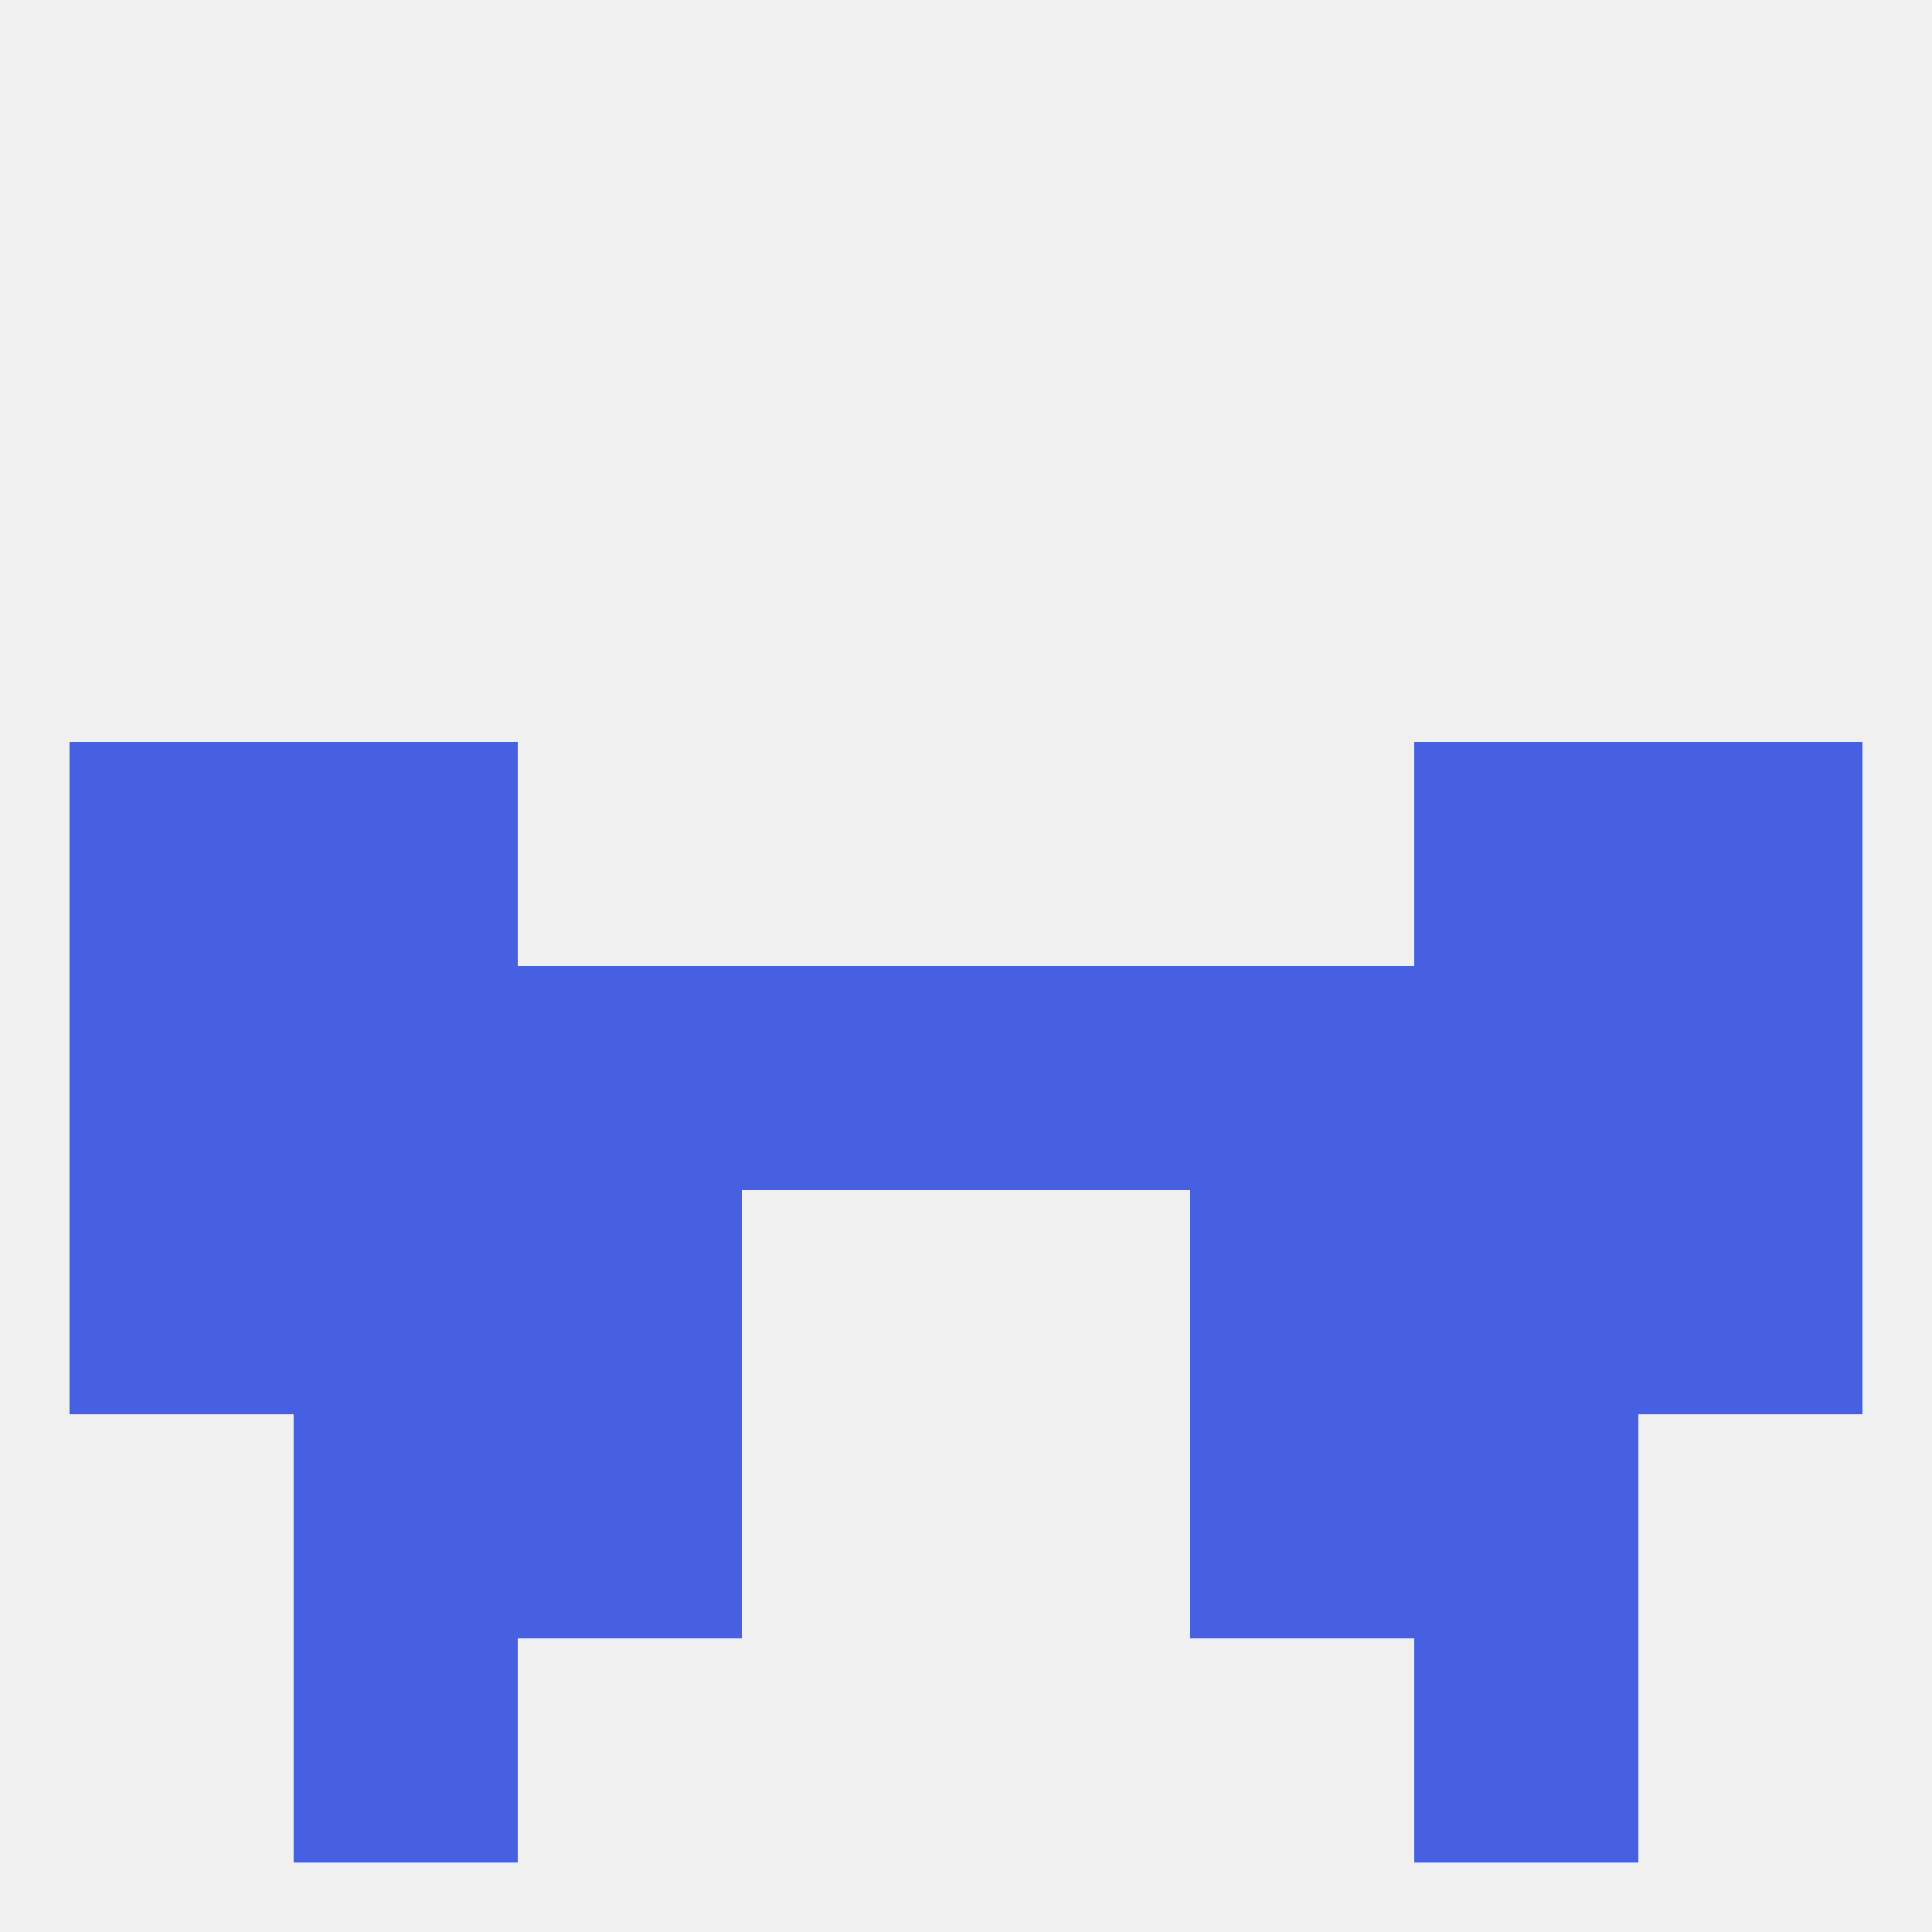
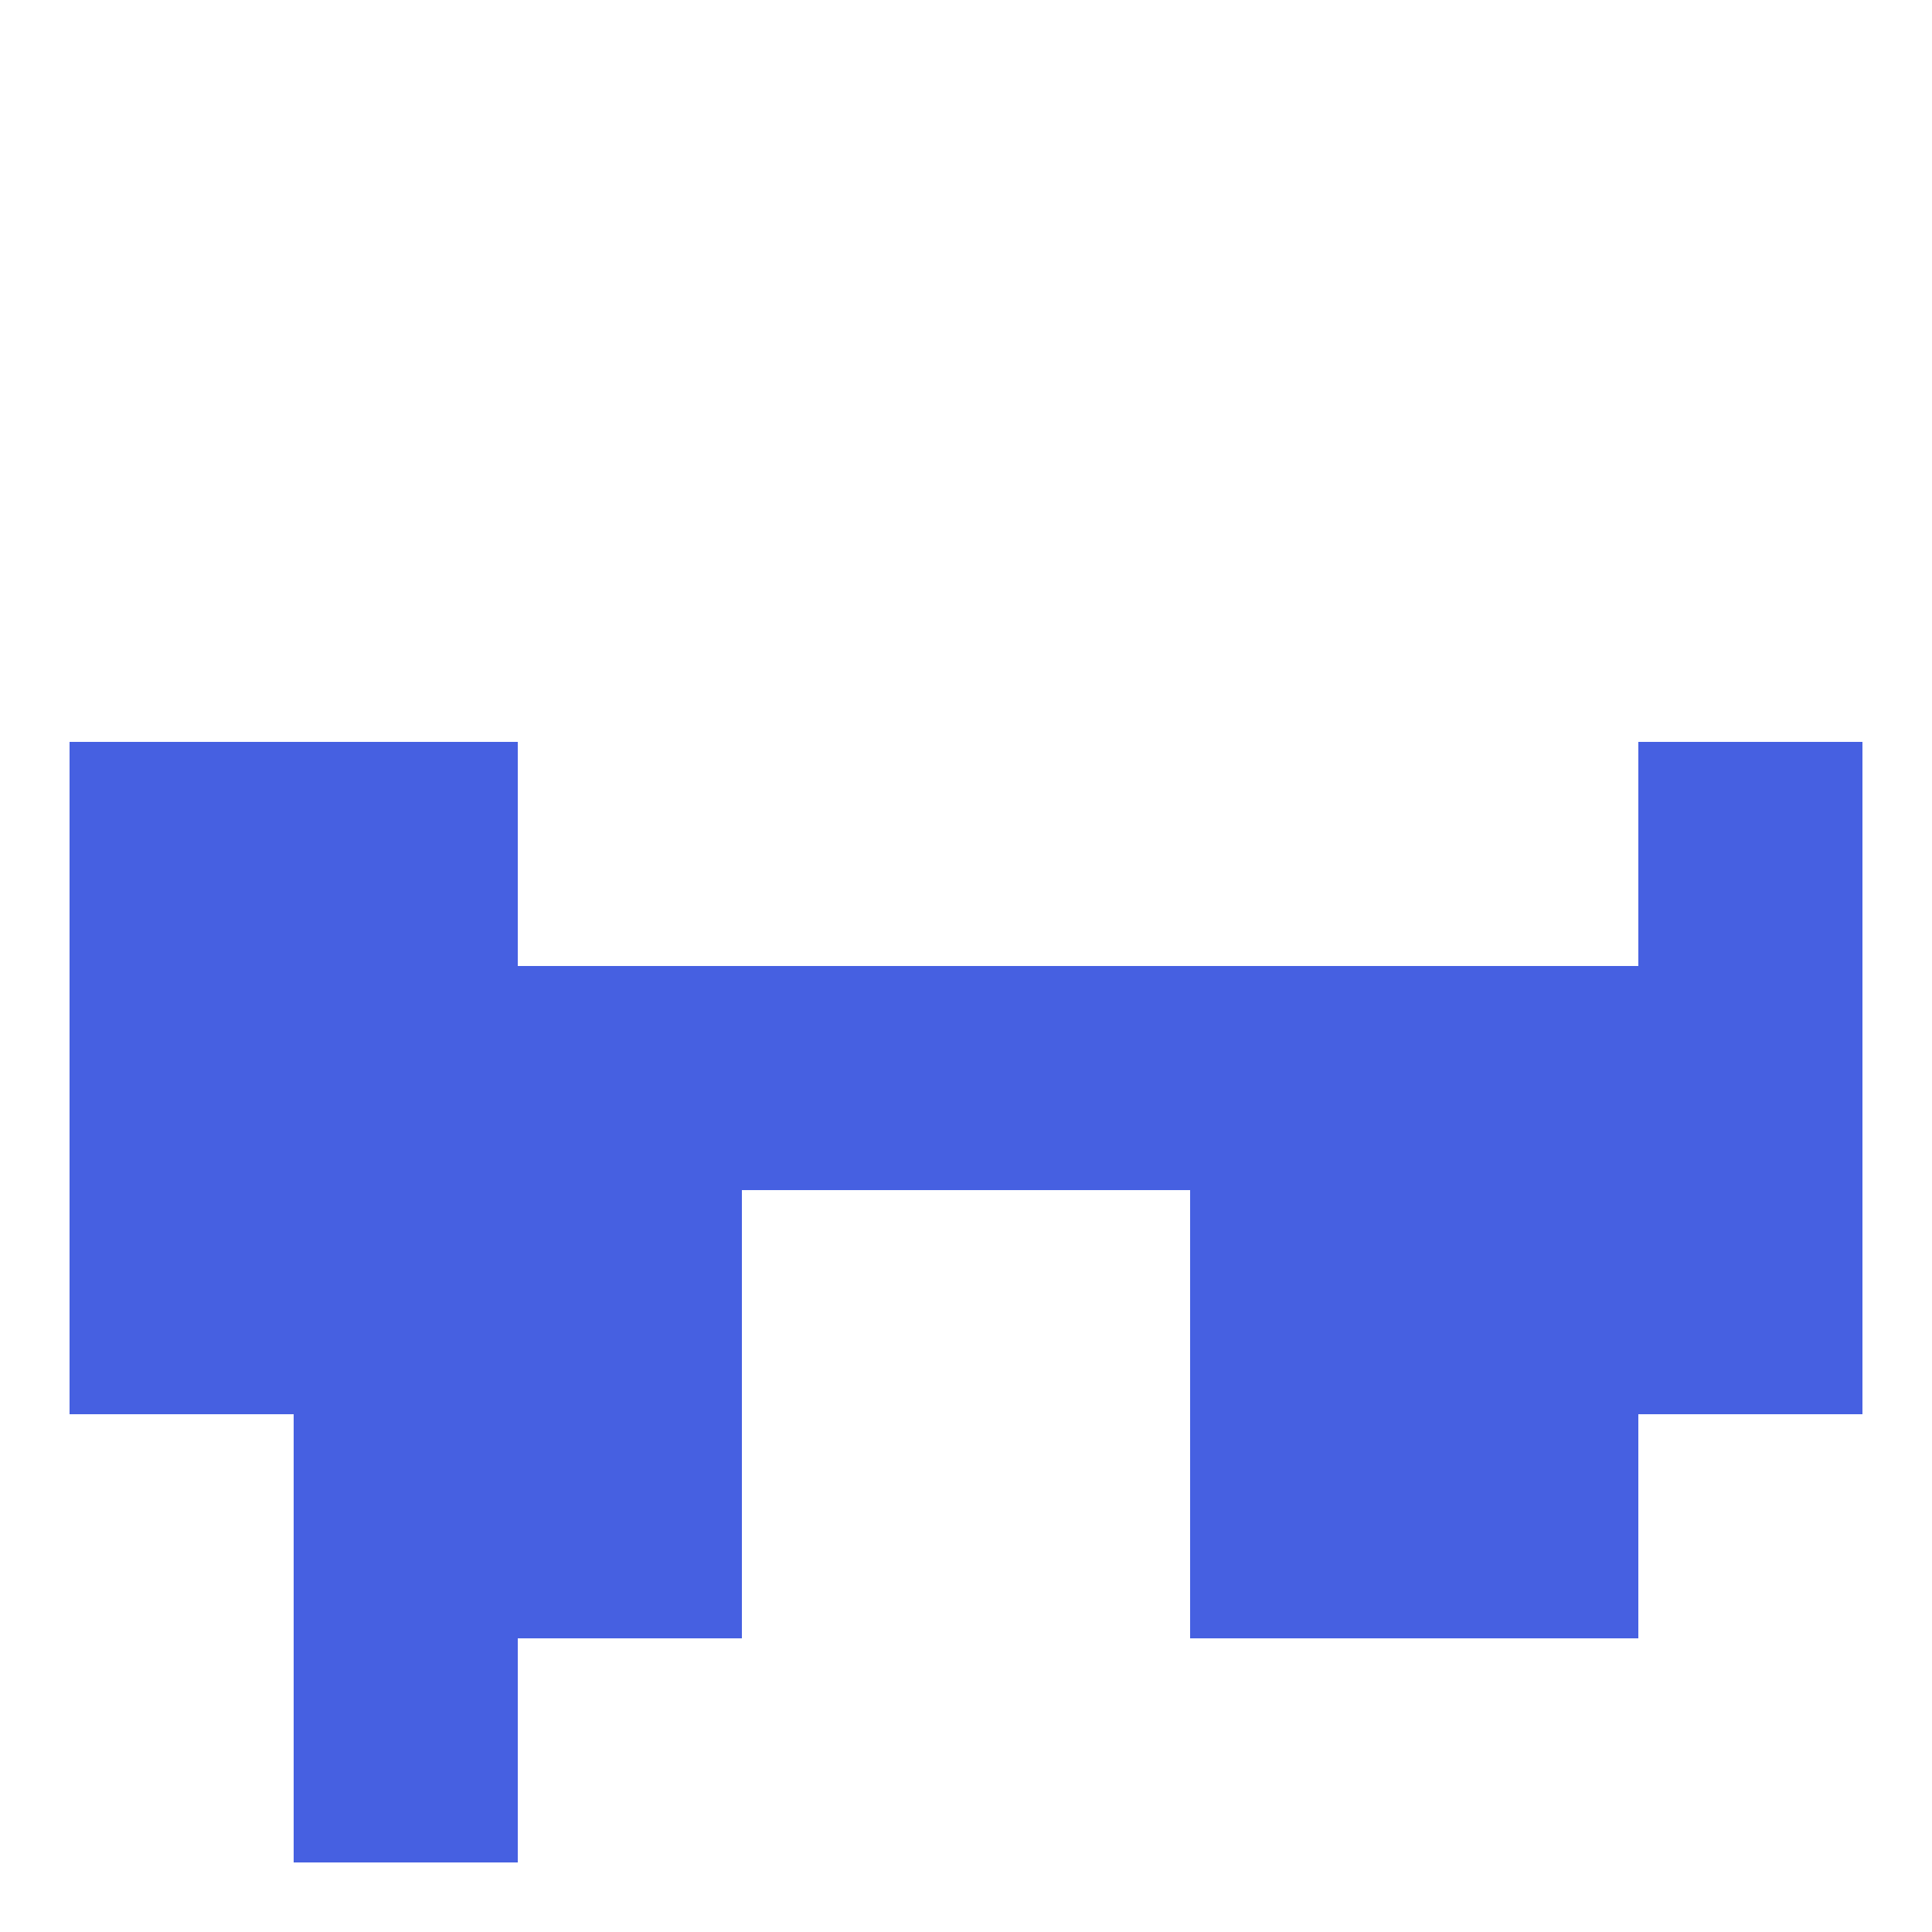
<svg xmlns="http://www.w3.org/2000/svg" version="1.1" baseprofile="full" width="250" height="250" viewBox="0 0 250 250">
-   <rect width="100%" height="100%" fill="rgba(240,240,240,255)" />
  <rect x="38" y="125" width="29" height="29" fill="rgba(70,96,225,255)" />
  <rect x="125" y="125" width="29" height="29" fill="rgba(70,96,225,255)" />
  <rect x="154" y="125" width="29" height="29" fill="rgba(70,96,225,255)" />
  <rect x="183" y="125" width="29" height="29" fill="rgba(70,96,225,255)" />
  <rect x="9" y="125" width="29" height="29" fill="rgba(70,96,225,255)" />
  <rect x="212" y="125" width="29" height="29" fill="rgba(70,96,225,255)" />
  <rect x="96" y="125" width="29" height="29" fill="rgba(70,96,225,255)" />
  <rect x="67" y="125" width="29" height="29" fill="rgba(70,96,225,255)" />
  <rect x="212" y="154" width="29" height="29" fill="rgba(70,96,225,255)" />
  <rect x="67" y="154" width="29" height="29" fill="rgba(70,96,225,255)" />
  <rect x="154" y="154" width="29" height="29" fill="rgba(70,96,225,255)" />
  <rect x="38" y="154" width="29" height="29" fill="rgba(70,96,225,255)" />
  <rect x="183" y="154" width="29" height="29" fill="rgba(70,96,225,255)" />
  <rect x="9" y="154" width="29" height="29" fill="rgba(70,96,225,255)" />
  <rect x="9" y="96" width="29" height="29" fill="rgba(70,96,225,255)" />
  <rect x="212" y="96" width="29" height="29" fill="rgba(70,96,225,255)" />
  <rect x="38" y="96" width="29" height="29" fill="rgba(70,96,225,255)" />
-   <rect x="183" y="96" width="29" height="29" fill="rgba(70,96,225,255)" />
  <rect x="38" y="183" width="29" height="29" fill="rgba(70,96,225,255)" />
  <rect x="183" y="183" width="29" height="29" fill="rgba(70,96,225,255)" />
  <rect x="67" y="183" width="29" height="29" fill="rgba(70,96,225,255)" />
  <rect x="154" y="183" width="29" height="29" fill="rgba(70,96,225,255)" />
  <rect x="38" y="212" width="29" height="29" fill="rgba(70,96,225,255)" />
-   <rect x="183" y="212" width="29" height="29" fill="rgba(70,96,225,255)" />
</svg>